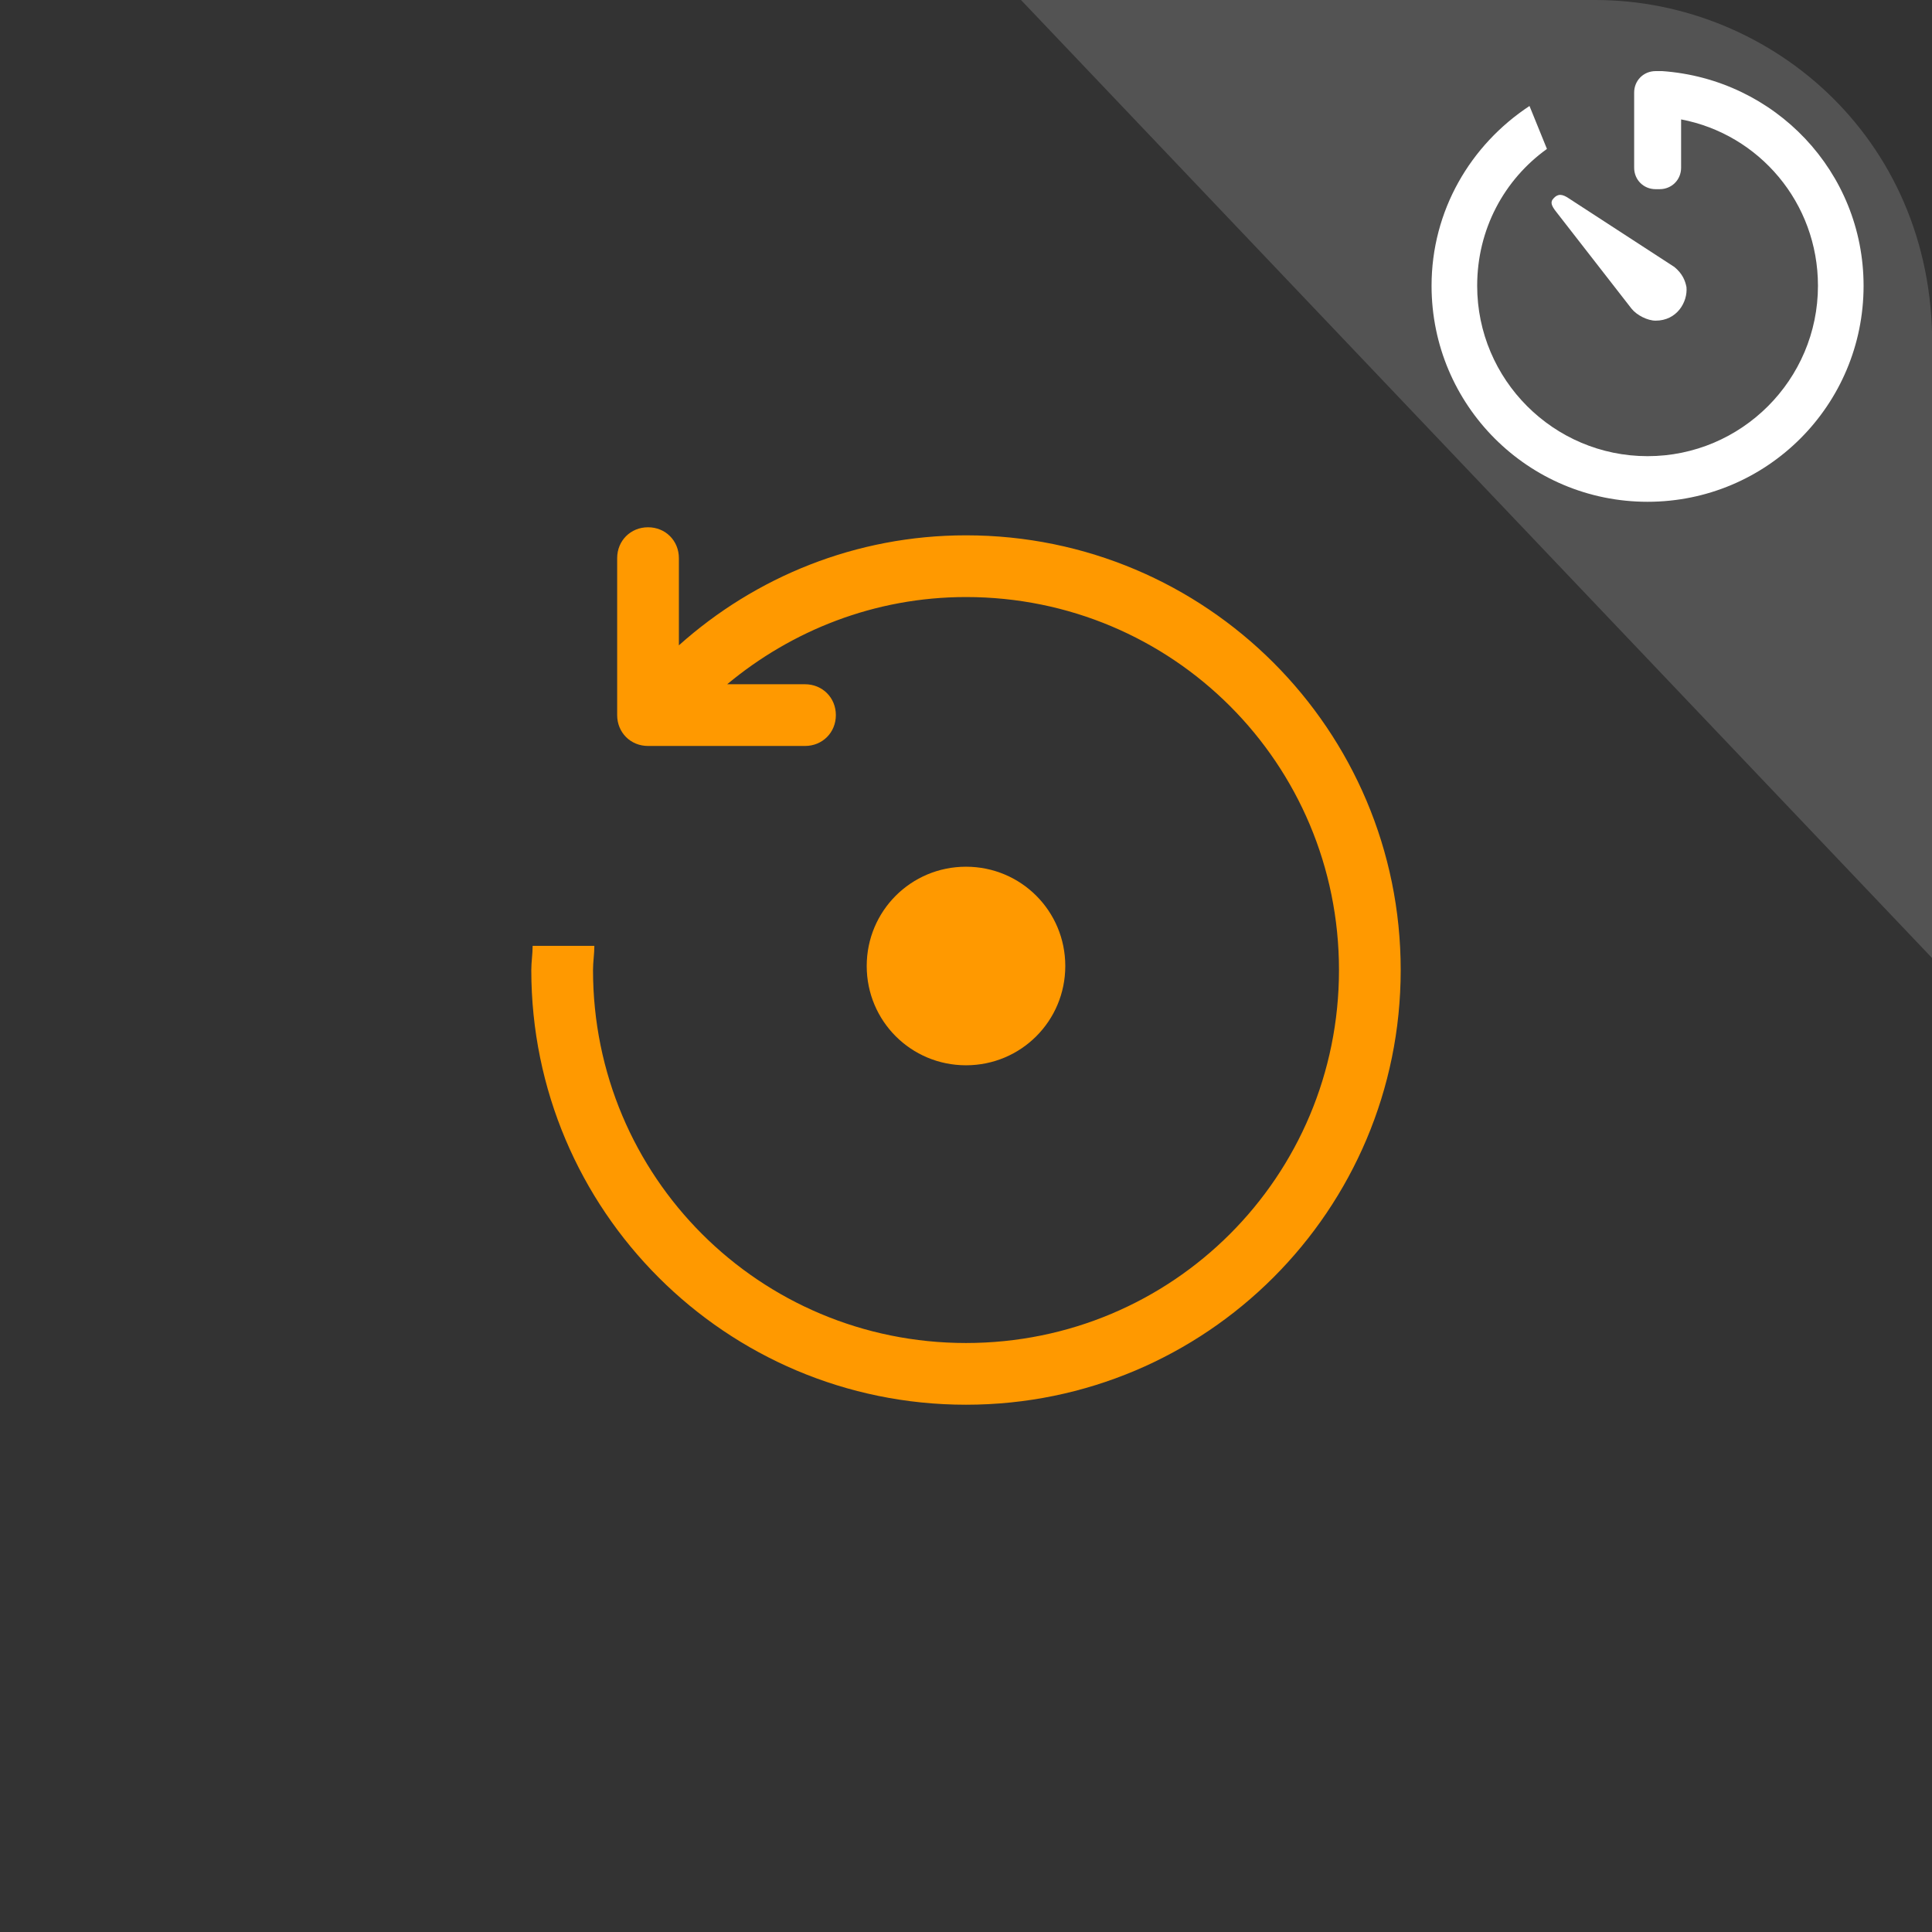
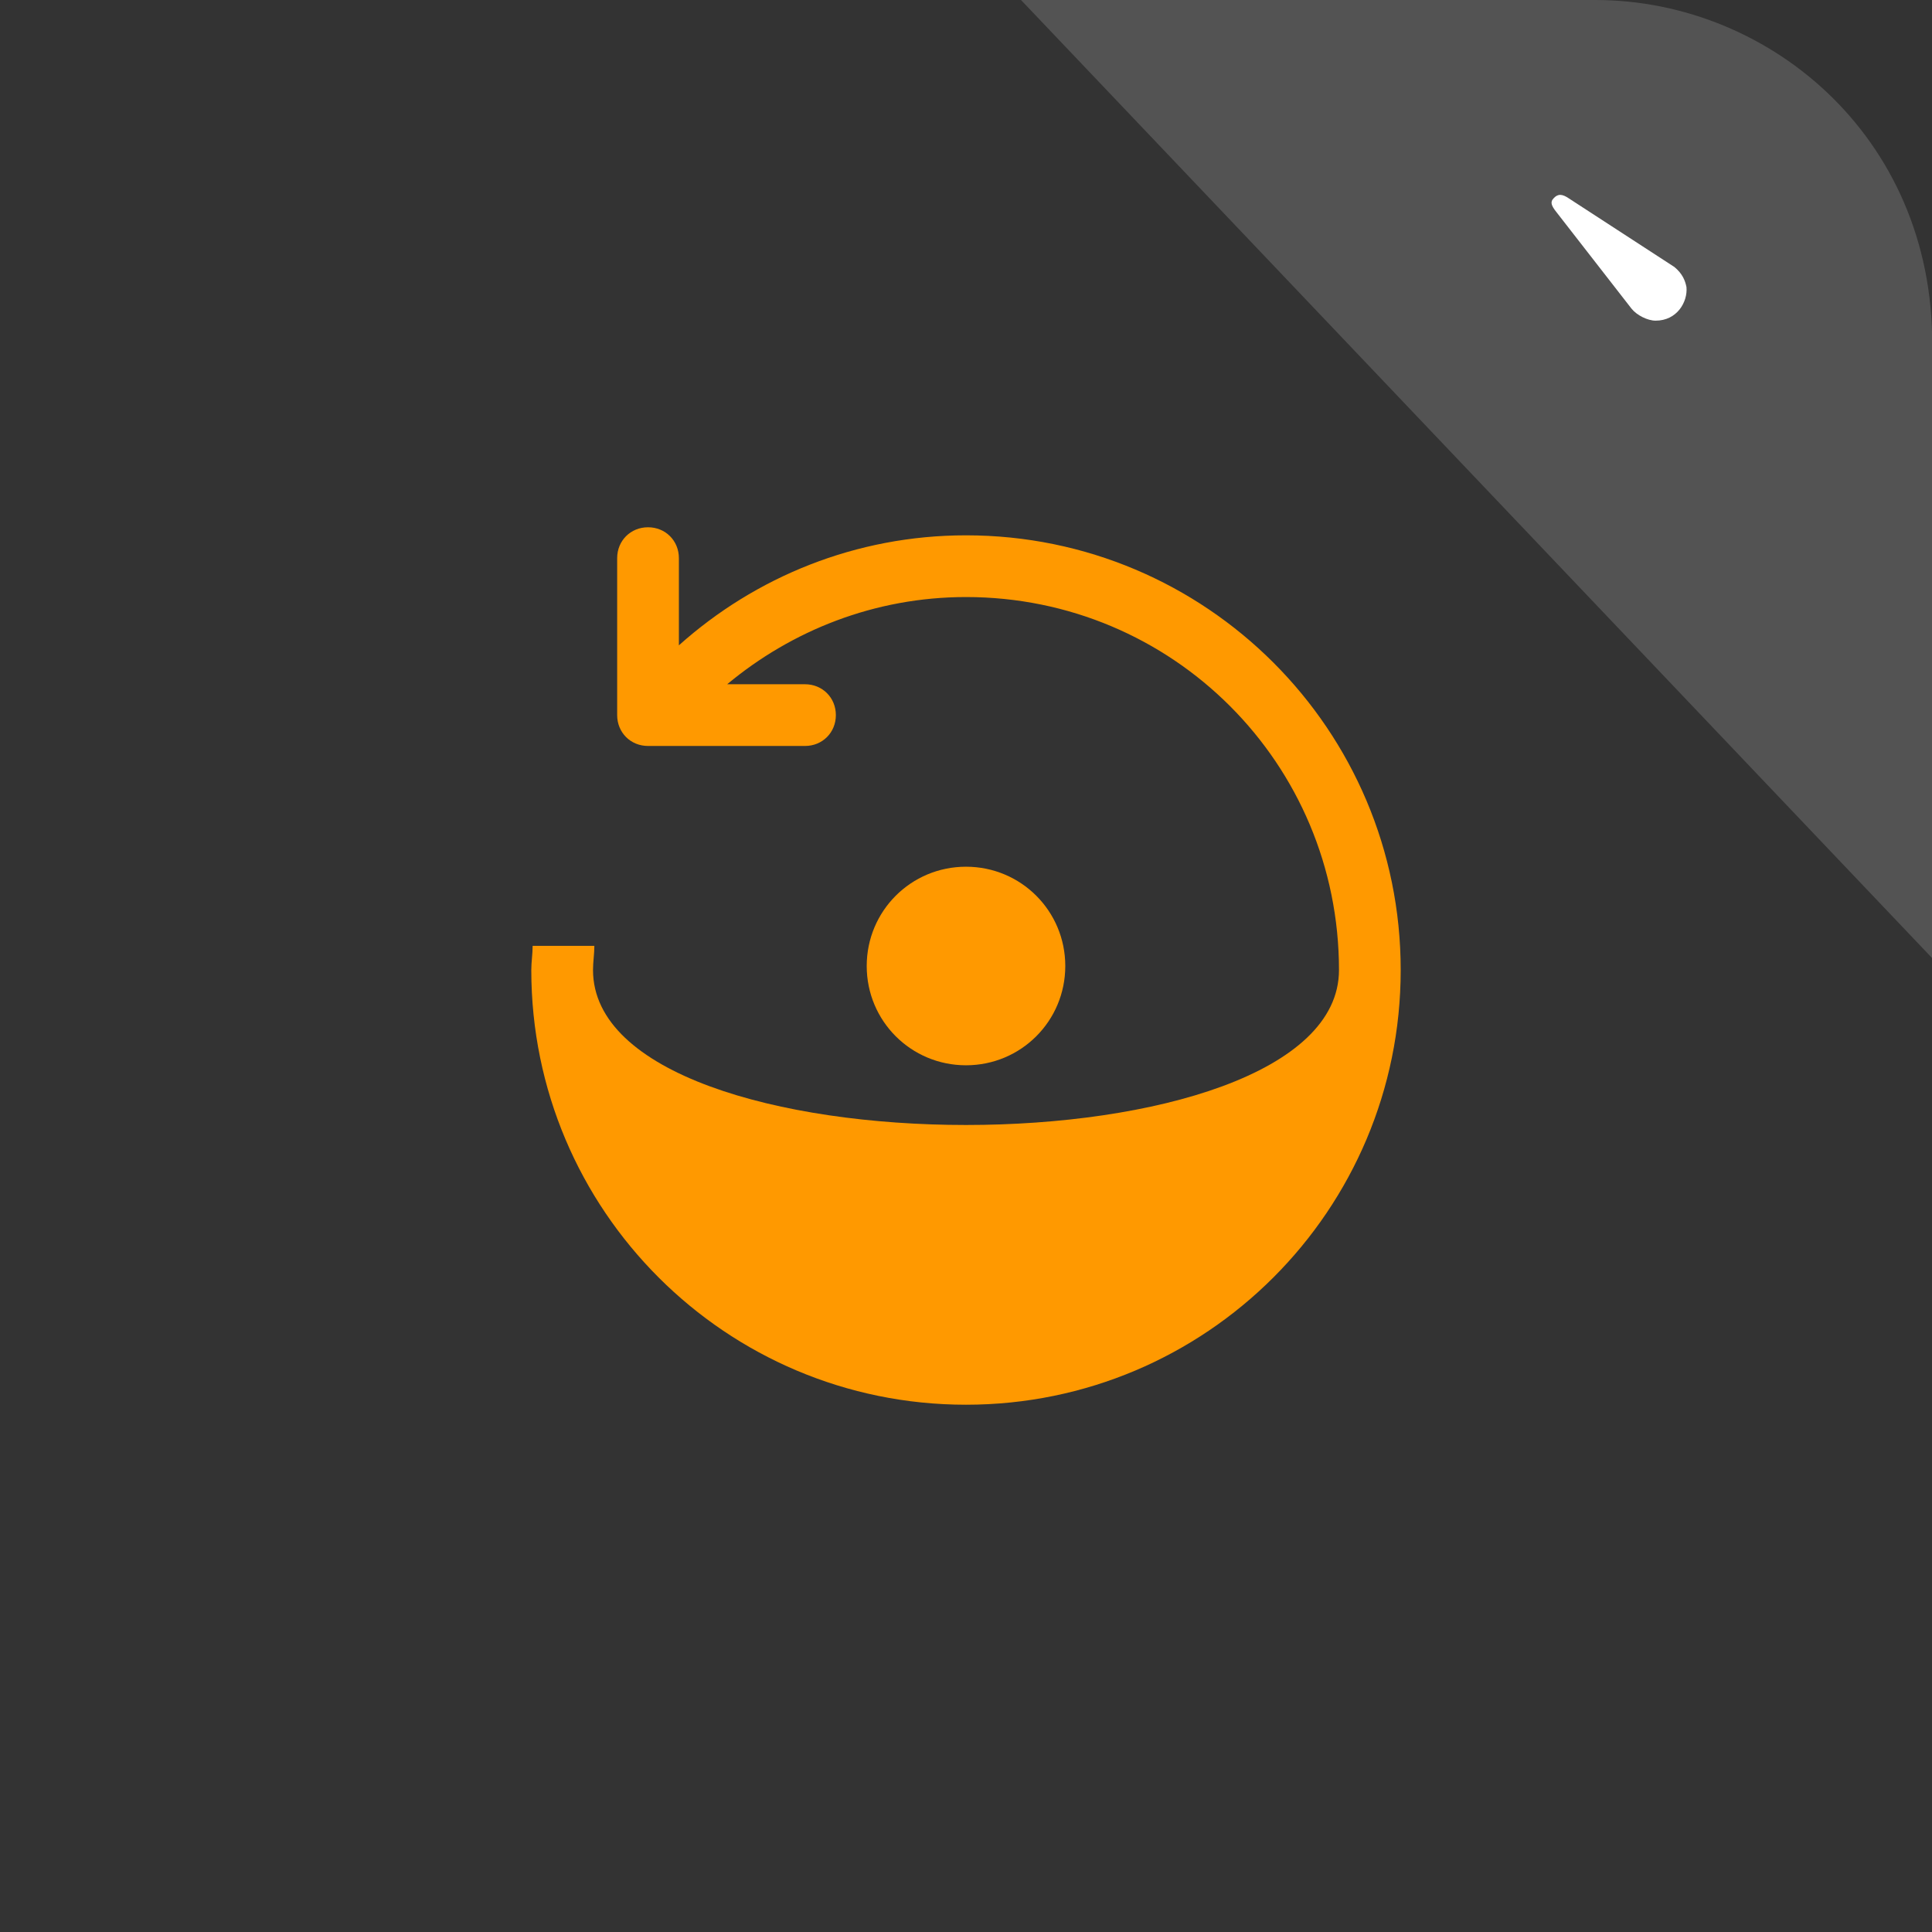
<svg xmlns="http://www.w3.org/2000/svg" version="1.1" id="图层_1" x="0px" y="0px" viewBox="0 0 144 144" style="enable-background:new 0 0 144 144;" xml:space="preserve">
  <rect x="0" y="0" width="144" height="144" fill="#333333" stroke="none" />
  <style type="text/css">
	.st0{opacity:0.16;fill:#FFFFFF;}
	.st1{fill:#FFFFFF;}
	.st2{fill:#FF9900;}
</style>
  <path class="st0" d="M76.1,0h42.8c13.2,0,25.6,10.6,25.1,26.5v44.9" />
  <g>
-     <path class="st1" d="M123.9,5.3c-0.1,0-0.1,0-0.2,0h-0.3c-0.9,0-1.6,0.7-1.6,1.6v5.6c0,0.9,0.7,1.6,1.6,1.6h0.3   c0.9,0,1.6-0.7,1.6-1.6V8.9c5.8,1.1,10.2,6.2,10.2,12.4c0,7-5.7,12.7-12.7,12.7s-12.7-5.7-12.7-12.7c0-4.2,2-7.9,5.2-10.2L114,7.9   c-4.4,2.9-7.3,7.8-7.3,13.4c0,8.9,7.2,16.1,16.1,16.1c8.9,0,16.1-7.2,16.1-16.1C138.9,12.8,132.3,5.9,123.9,5.3z" />
    <path class="st1" d="M121.6,23c0.4,0.5,1.2,0.9,1.8,0.9c1.6,0,2.4-1.4,2.3-2.5c-0.1-0.5-0.3-1-0.9-1.5l-8-5.2   c-0.5-0.3-0.8-0.2-1.1,0.2c-0.1,0.2-0.1,0.4,0.3,0.9L121.6,23z" />
  </g>
  <g>
-     <path class="st2" d="M72,39.9c-8.2,0-15.7,3.1-21.4,8.2v-6.5c0-1.3-1-2.3-2.3-2.3s-2.3,1-2.3,2.3v11.7c0,0,0,0,0,0c0,0,0,0,0,0   c0,1.3,1,2.3,2.3,2.3H60c1.3,0,2.3-1,2.3-2.3c0-1.3-1-2.3-2.3-2.3h-5.8C59,47,65.2,44.5,72,44.5c15.4,0,27.8,12.4,27.8,27.8   S87.4,100.1,72,100.1S44.2,87.7,44.2,72.3c0-0.6,0.1-1.2,0.1-1.8h-4.6c0,0.6-0.1,1.2-0.1,1.8c0,17.9,14.5,32.4,32.4,32.4   c17.9,0,32.4-14.5,32.4-32.4C104.4,54.4,89.9,39.9,72,39.9z" />
+     <path class="st2" d="M72,39.9c-8.2,0-15.7,3.1-21.4,8.2v-6.5c0-1.3-1-2.3-2.3-2.3s-2.3,1-2.3,2.3v11.7c0,0,0,0,0,0c0,0,0,0,0,0   c0,1.3,1,2.3,2.3,2.3H60c1.3,0,2.3-1,2.3-2.3c0-1.3-1-2.3-2.3-2.3h-5.8C59,47,65.2,44.5,72,44.5c15.4,0,27.8,12.4,27.8,27.8   S44.2,87.7,44.2,72.3c0-0.6,0.1-1.2,0.1-1.8h-4.6c0,0.6-0.1,1.2-0.1,1.8c0,17.9,14.5,32.4,32.4,32.4   c17.9,0,32.4-14.5,32.4-32.4C104.4,54.4,89.9,39.9,72,39.9z" />
    <path class="st2" d="M79.4,72c0-4.1-3.3-7.4-7.4-7.4c-4.1,0-7.4,3.3-7.4,7.4s3.3,7.4,7.4,7.4C76.1,79.4,79.4,76.1,79.4,72z" />
  </g>
</svg>